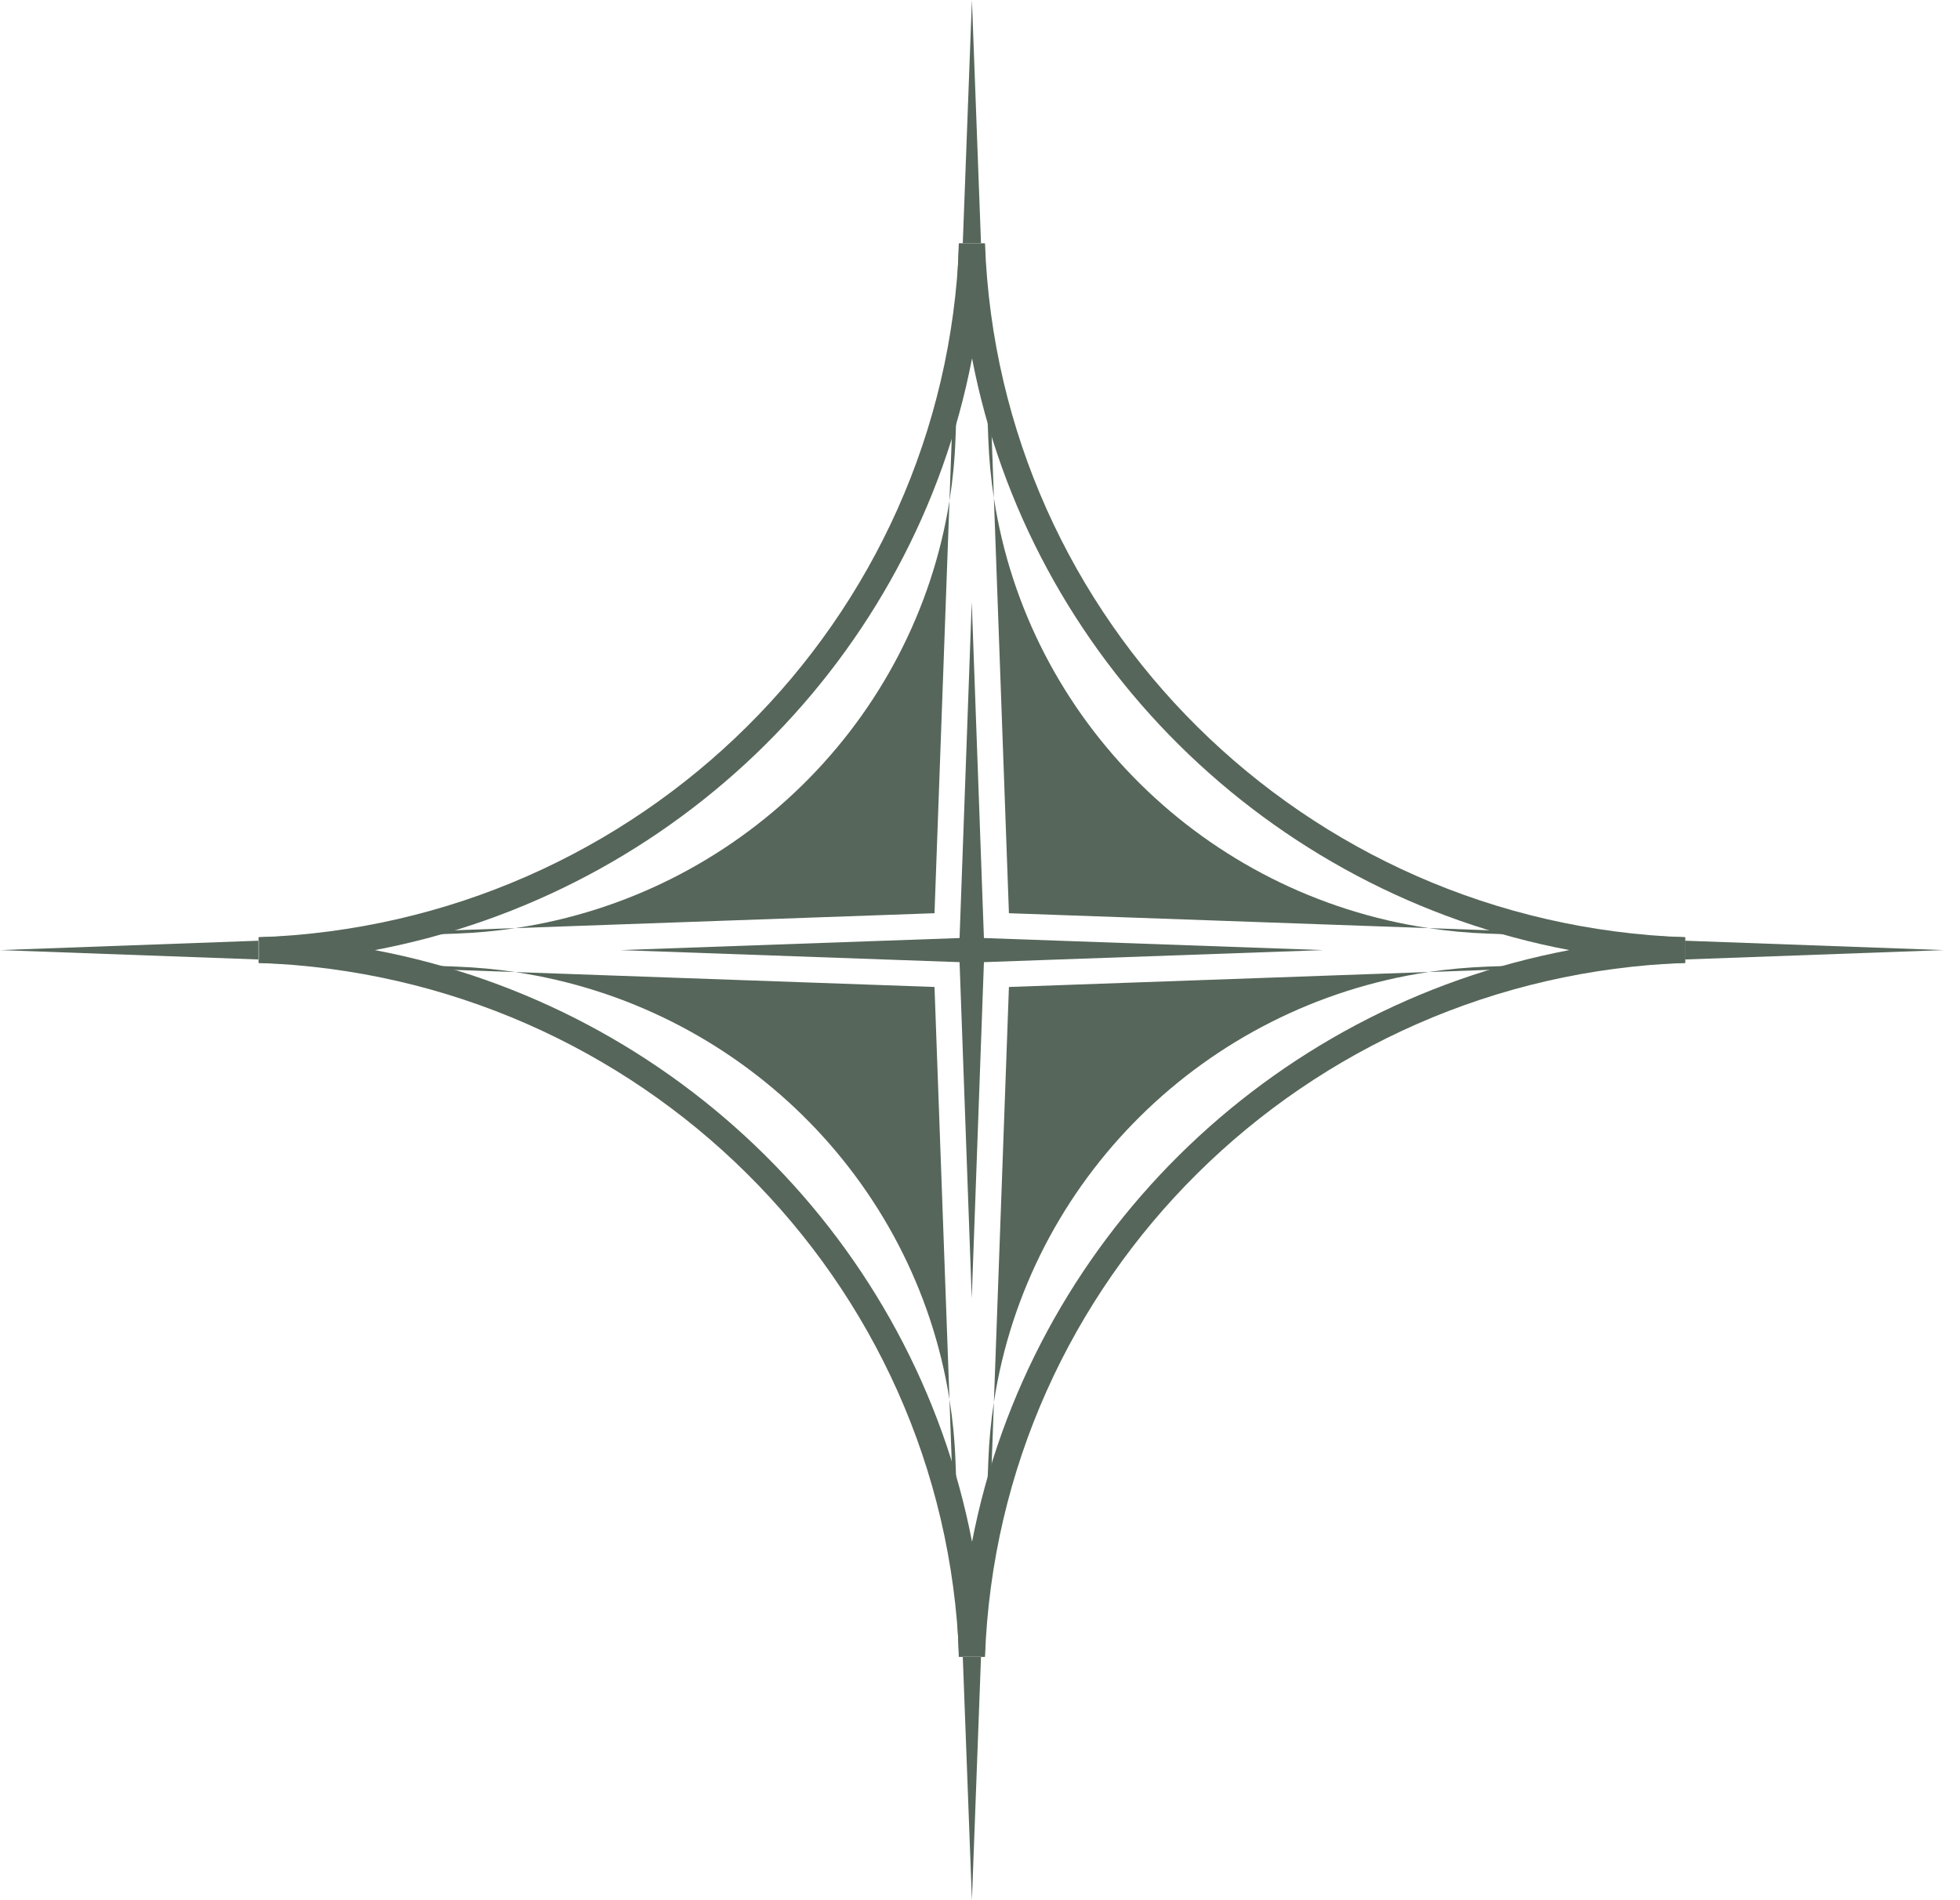
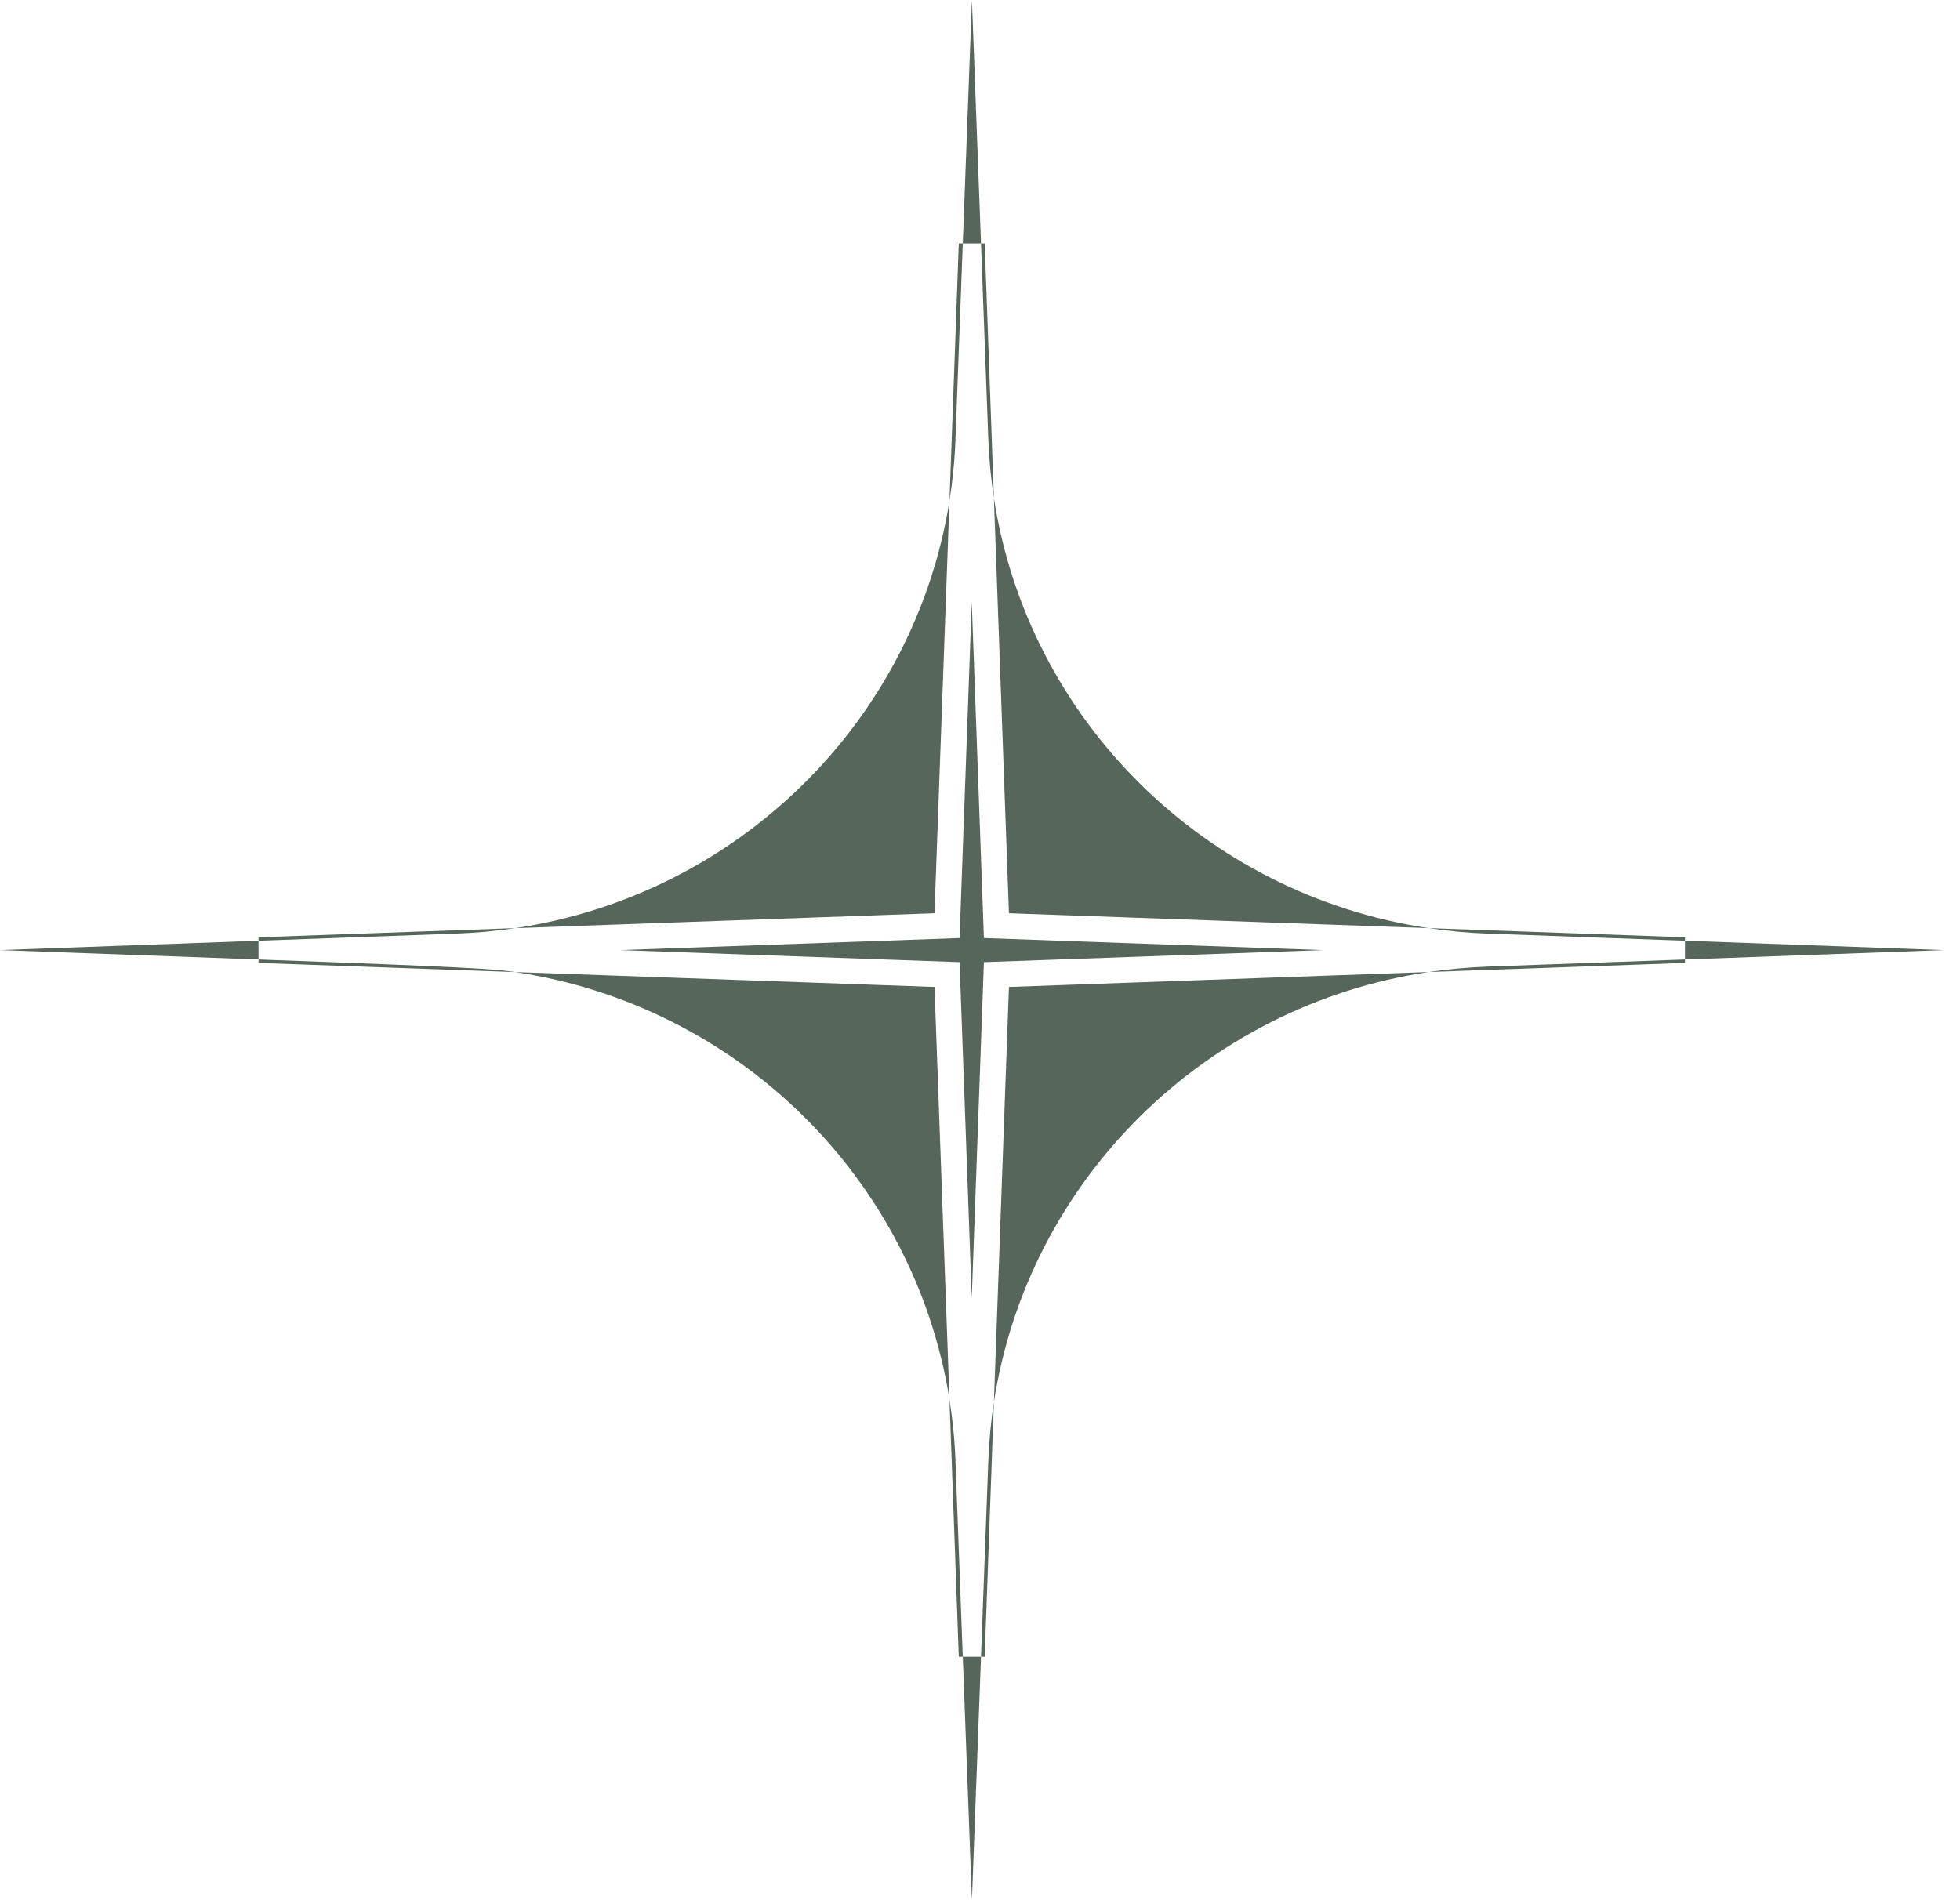
<svg xmlns="http://www.w3.org/2000/svg" width="33" height="32" viewBox="0 0 33 32" fill="none">
-   <path fill-rule="evenodd" clip-rule="evenodd" d="M6.311 16C11.395 16.963 15.395 20.927 16.366 25.965C17.338 20.927 21.338 16.963 26.422 16C21.338 15.037 17.338 11.073 16.366 6.035C15.395 11.073 11.395 15.037 6.311 16ZM4.359 15.784C10.772 15.556 15.918 10.456 16.148 4.1H16.584C16.815 10.456 21.961 15.556 28.374 15.784V16.216C21.961 16.444 16.815 21.544 16.584 27.9H16.148C15.918 21.544 10.772 16.444 4.359 16.216V15.784Z" fill="#56665A" />
-   <path fill-rule="evenodd" clip-rule="evenodd" d="M16.517 4.1L16.364 0L16.21 4.1H16.143L15.986 8.434C15.395 12.147 12.429 15.069 8.675 15.63L4.353 15.784V15.842L0 16L4.353 16.158V16.216L8.675 16.37C12.429 16.931 15.395 19.853 15.986 23.566L16.143 27.9H16.21L16.364 32L16.517 27.9H16.579L16.734 23.613C17.307 19.878 20.283 16.932 24.054 16.369L28.369 16.216V16.158L32.727 16L28.369 15.842V15.784L24.054 15.63C20.283 15.068 17.307 12.122 16.734 8.387L16.579 4.1H16.517ZM16.517 4.1H16.21L16.087 7.399C16.074 7.75 16.04 8.095 15.986 8.434L15.734 15.379L8.675 15.63C8.35 15.679 8.02 15.71 7.684 15.722L4.353 15.842V16.158L7.684 16.278C8.02 16.291 8.35 16.321 8.675 16.37L15.734 16.621L15.986 23.566C16.04 23.905 16.074 24.25 16.087 24.601L16.21 27.9H16.517L16.64 24.601C16.653 24.266 16.684 23.937 16.734 23.613L16.987 16.621L24.054 16.369C24.378 16.321 24.708 16.291 25.043 16.278L28.369 16.158V15.842L25.043 15.722C24.708 15.71 24.378 15.679 24.054 15.63L16.987 15.379L16.734 8.387C16.684 8.063 16.653 7.734 16.64 7.399L16.517 4.1ZM16.156 15.797L16.361 10.136L16.566 15.797L22.278 16L16.566 16.203L16.361 21.864L16.156 16.203L10.444 16L16.156 15.797Z" fill="#56665A" />
+   <path fill-rule="evenodd" clip-rule="evenodd" d="M16.517 4.1L16.364 0L16.21 4.1H16.143L15.986 8.434C15.395 12.147 12.429 15.069 8.675 15.63L4.353 15.784V15.842L0 16L4.353 16.158V16.216L8.675 16.37C12.429 16.931 15.395 19.853 15.986 23.566L16.143 27.9H16.21L16.364 32L16.517 27.9H16.579L16.734 23.613C17.307 19.878 20.283 16.932 24.054 16.369L28.369 16.216V16.158L32.727 16L28.369 15.842V15.784L24.054 15.63C20.283 15.068 17.307 12.122 16.734 8.387L16.579 4.1H16.517ZM16.517 4.1H16.21L16.087 7.399C16.074 7.75 16.04 8.095 15.986 8.434L15.734 15.379L8.675 15.63C8.35 15.679 8.02 15.71 7.684 15.722L4.353 15.842V16.158C8.02 16.291 8.35 16.321 8.675 16.37L15.734 16.621L15.986 23.566C16.04 23.905 16.074 24.25 16.087 24.601L16.21 27.9H16.517L16.64 24.601C16.653 24.266 16.684 23.937 16.734 23.613L16.987 16.621L24.054 16.369C24.378 16.321 24.708 16.291 25.043 16.278L28.369 16.158V15.842L25.043 15.722C24.708 15.71 24.378 15.679 24.054 15.63L16.987 15.379L16.734 8.387C16.684 8.063 16.653 7.734 16.64 7.399L16.517 4.1ZM16.156 15.797L16.361 10.136L16.566 15.797L22.278 16L16.566 16.203L16.361 21.864L16.156 16.203L10.444 16L16.156 15.797Z" fill="#56665A" />
</svg>